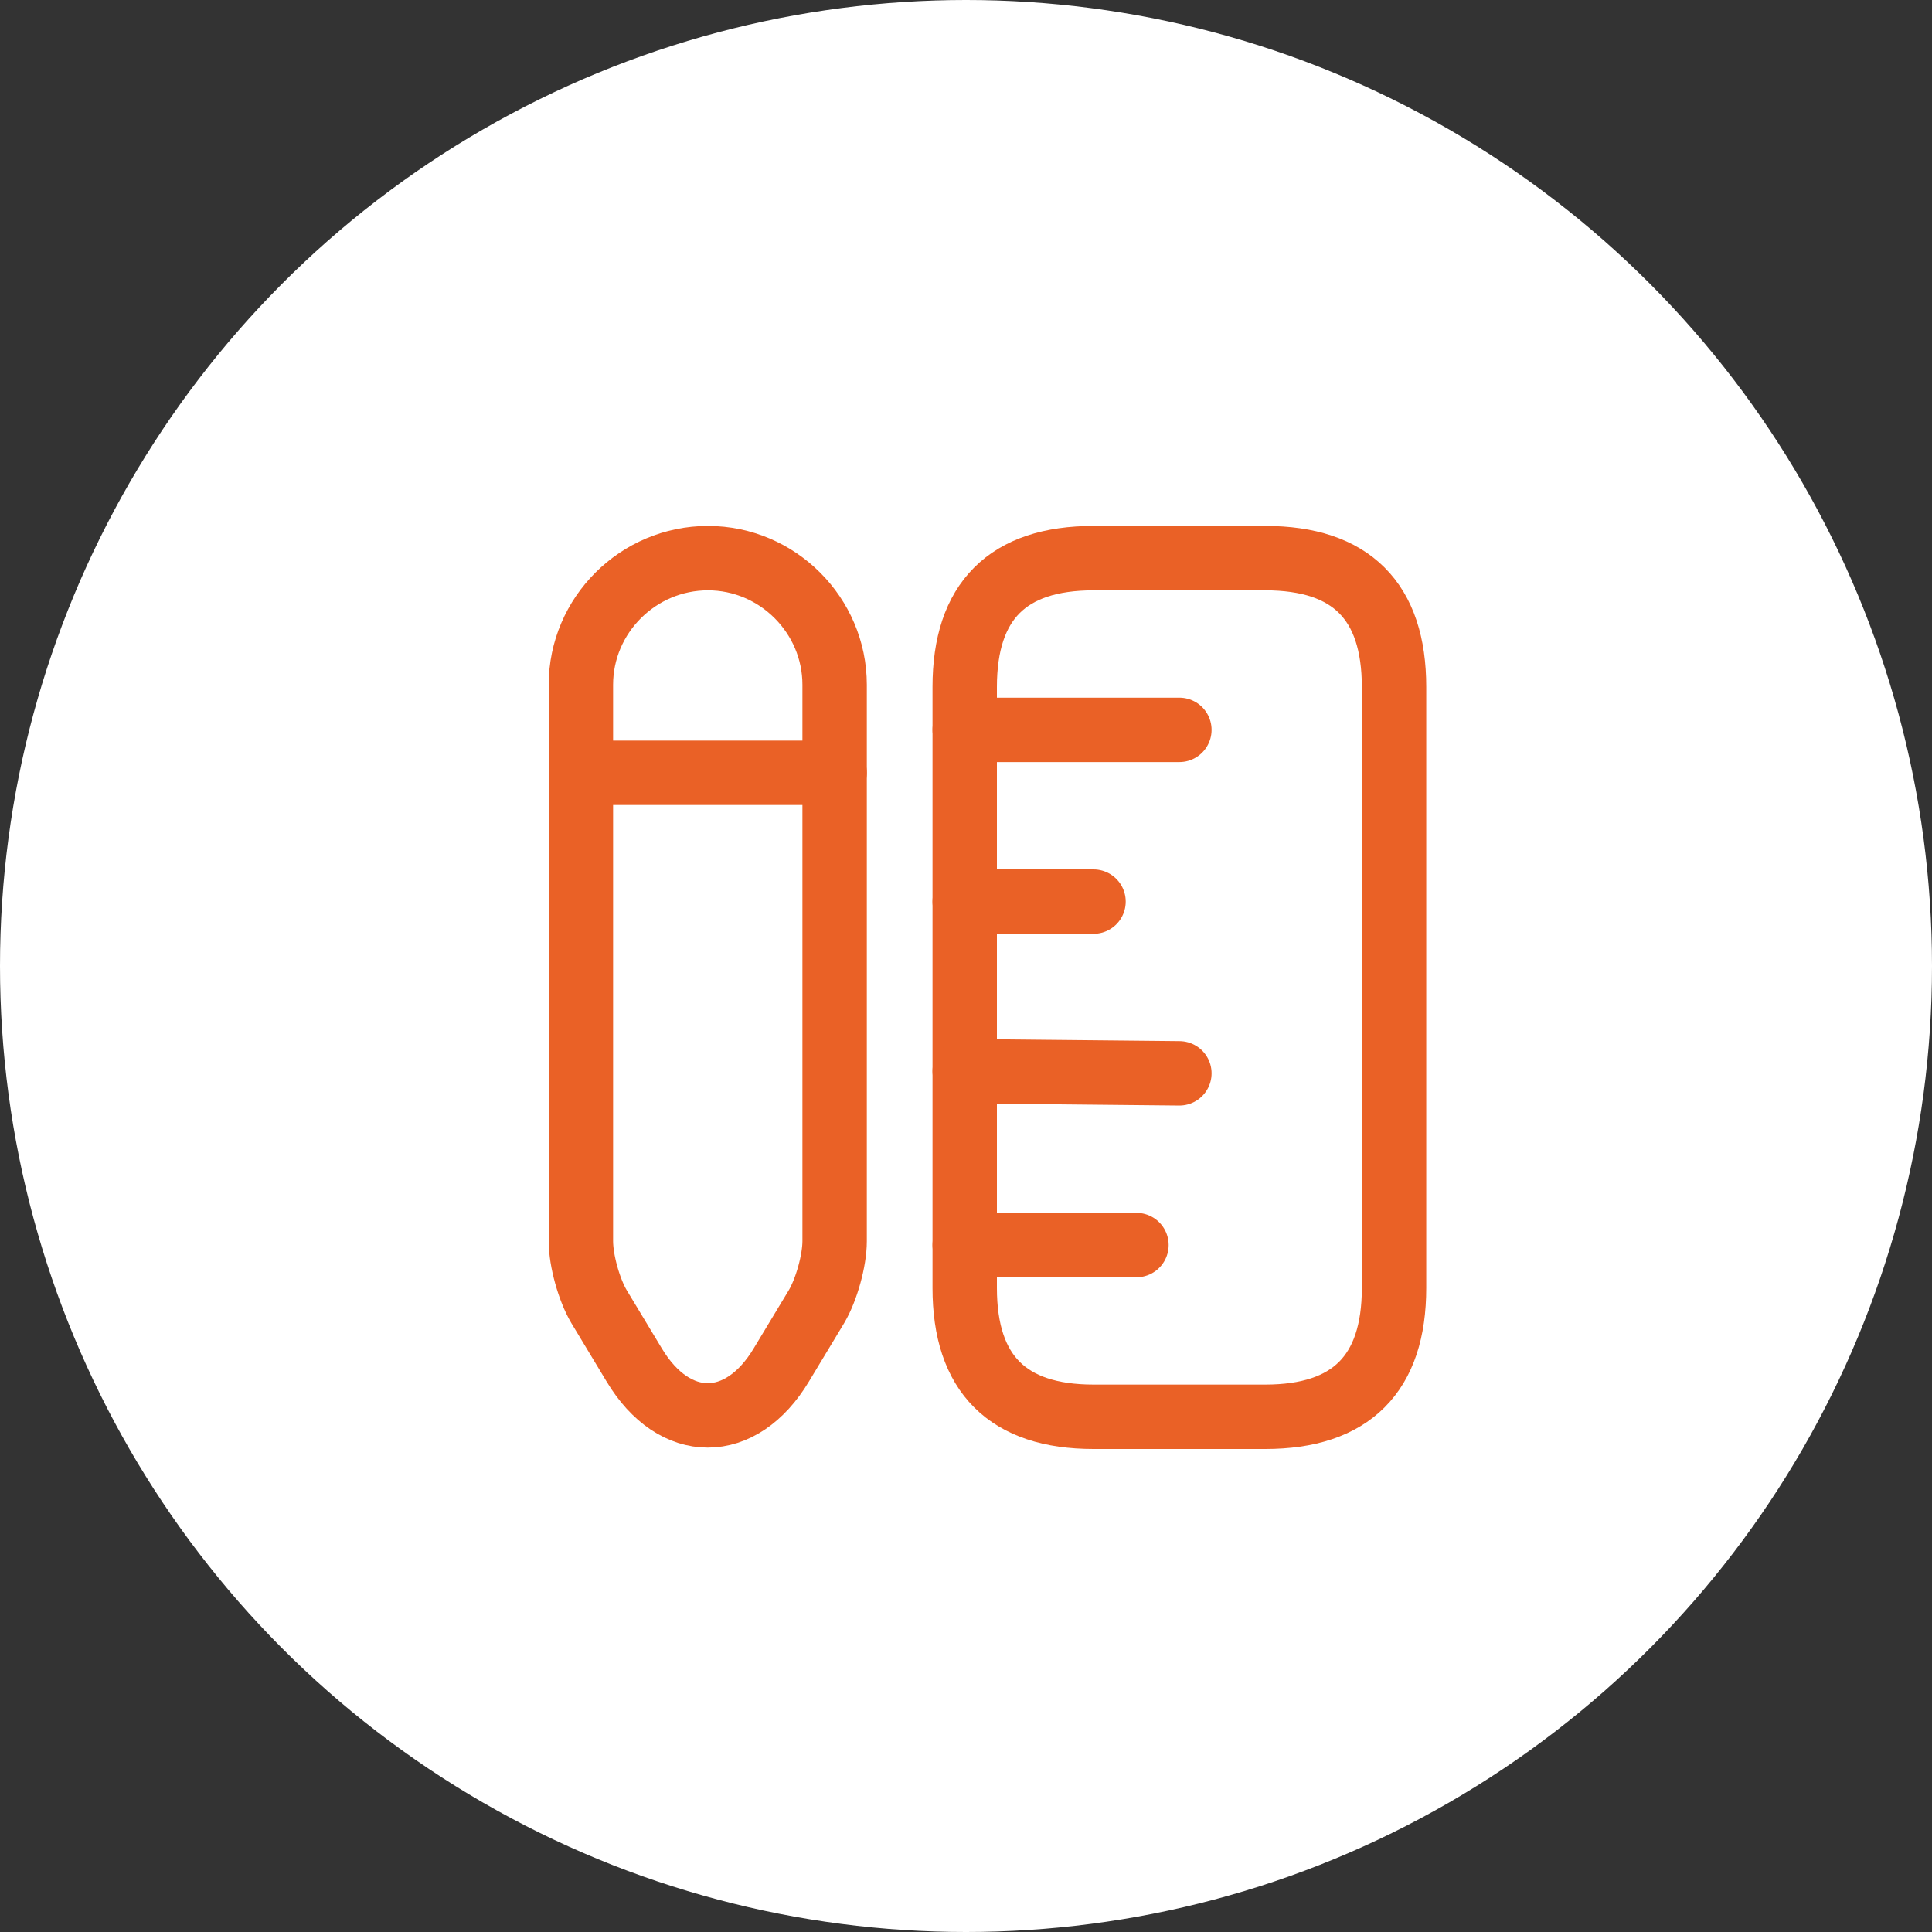
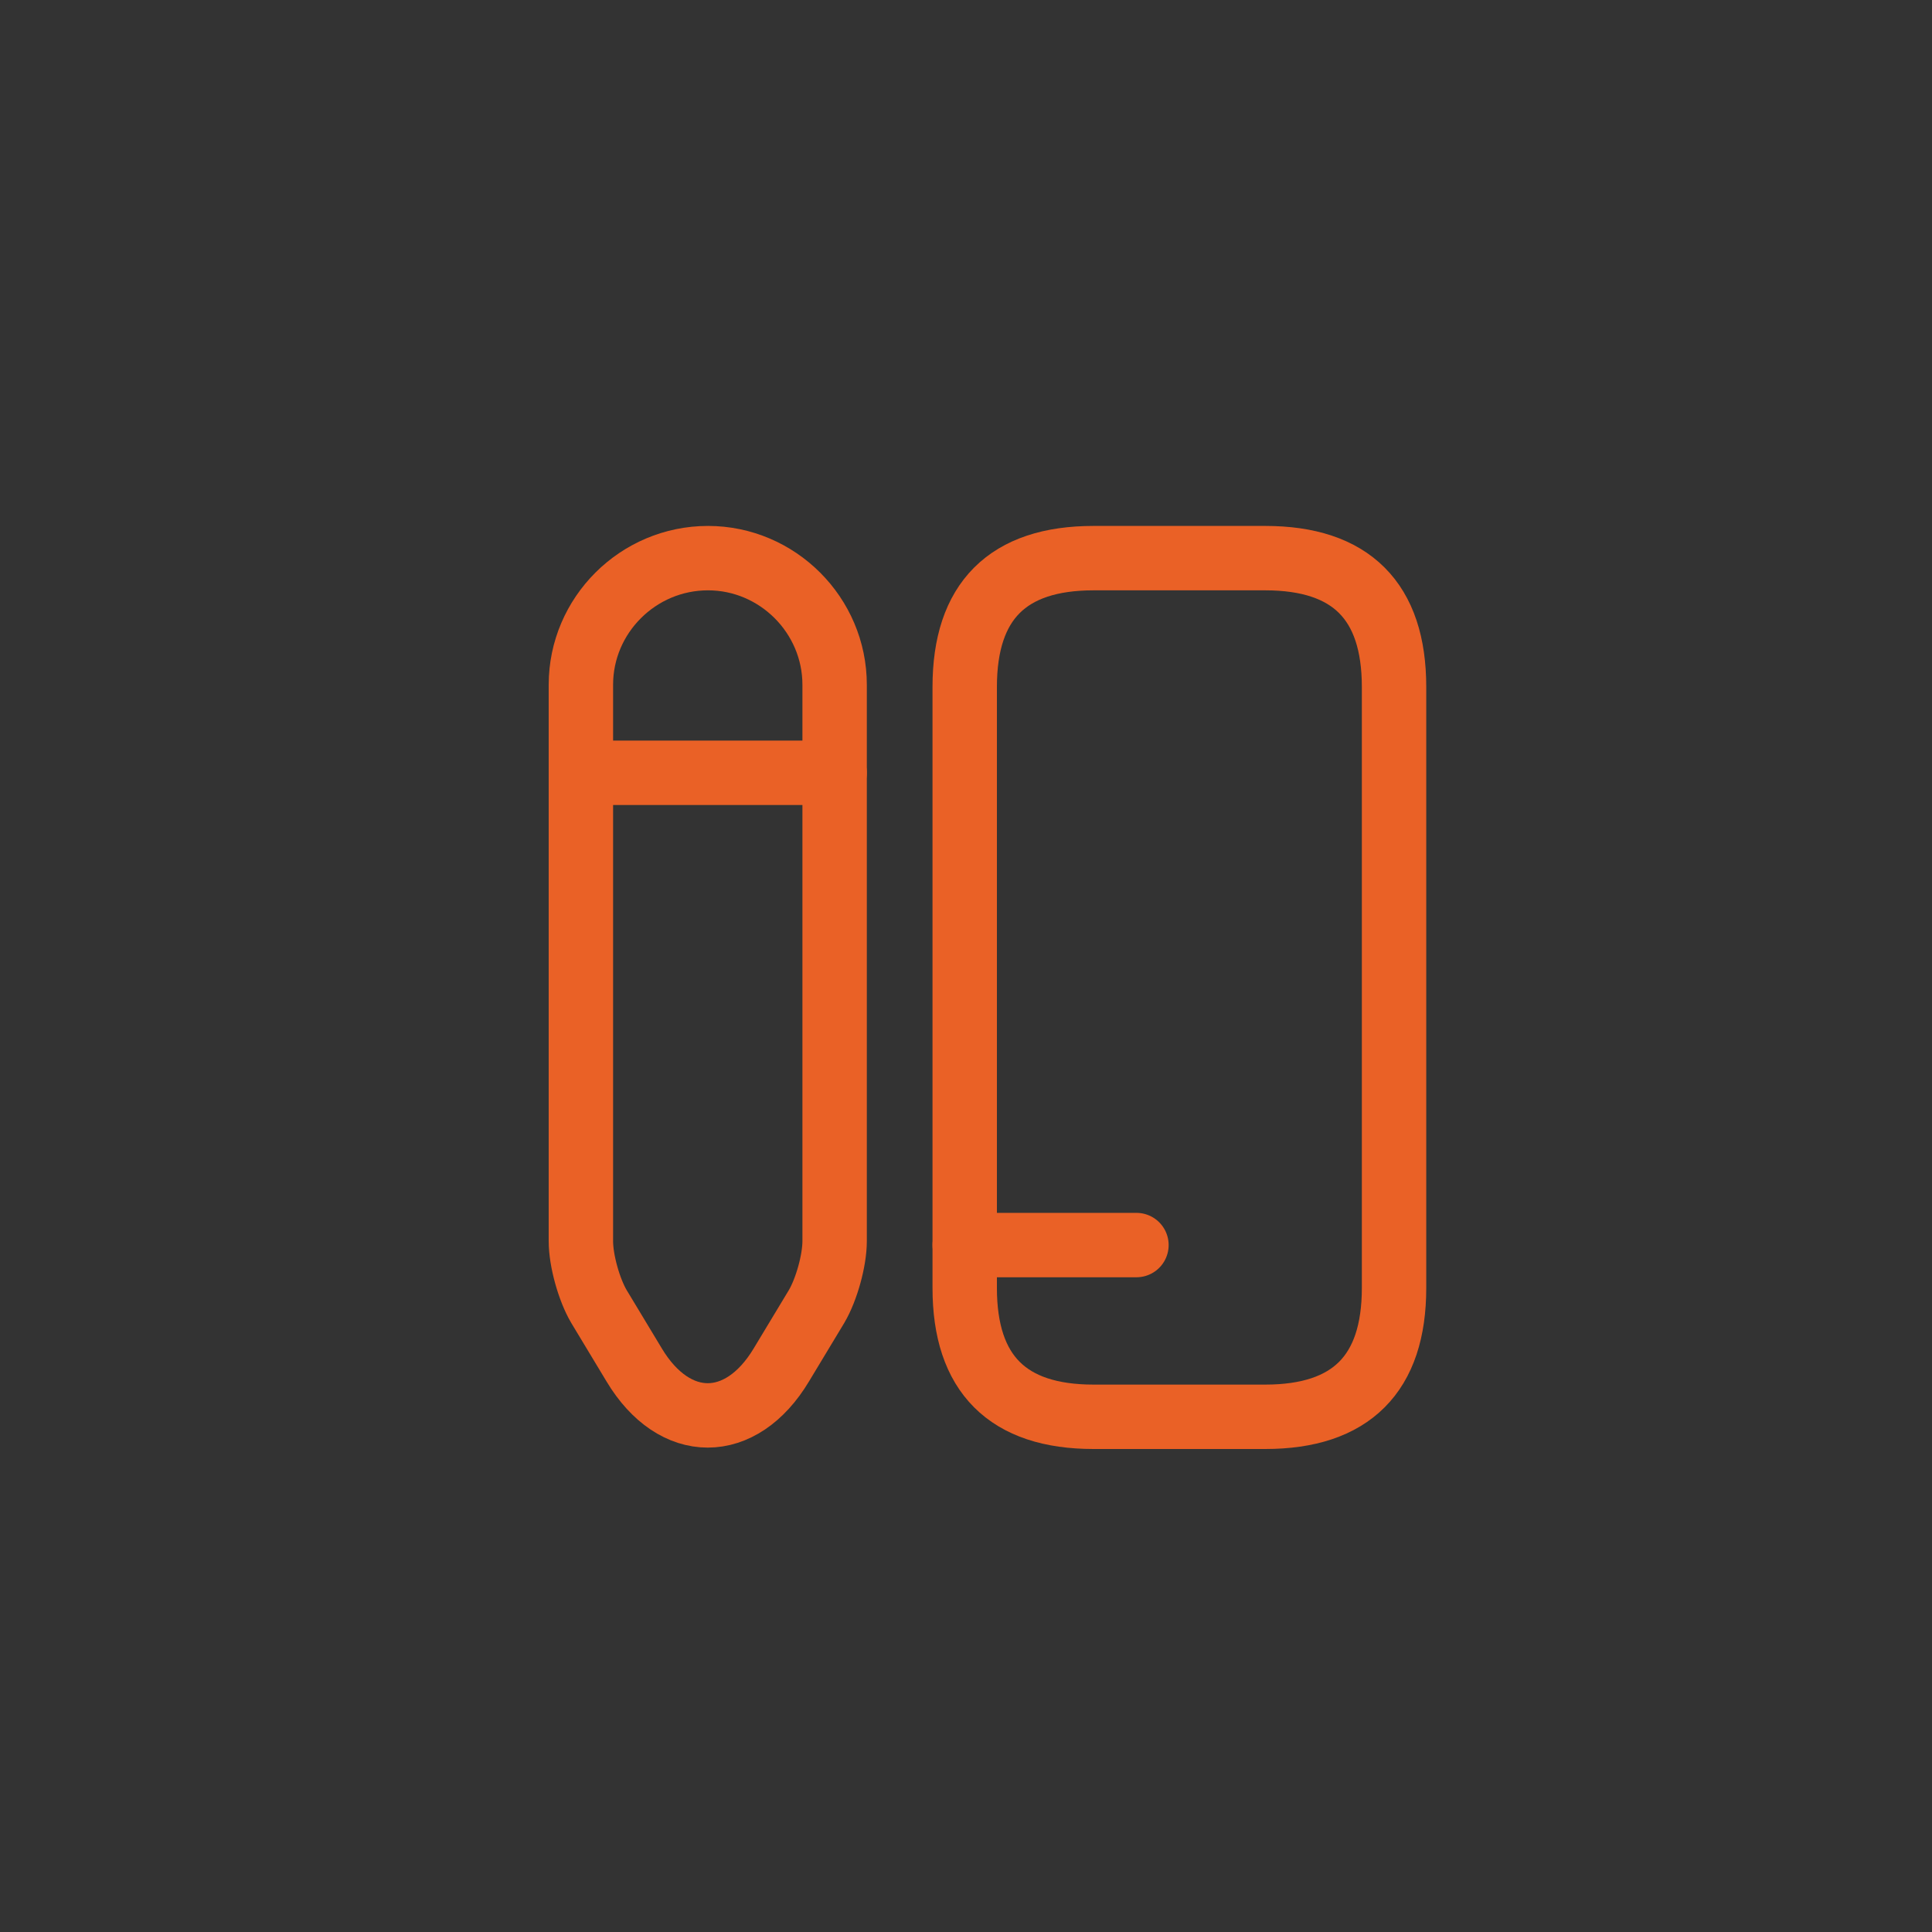
<svg xmlns="http://www.w3.org/2000/svg" width="45" height="45" viewBox="0 0 45 45" fill="none">
  <rect x="0" y="0" width="45" height="45" fill="#333333" stroke="none" />
-   <circle cx="22.5" cy="22.5" r="22.5" fill="white" />
  <path d="M32.47 30V16C32.47 14 31.47 13 29.47 13H25.47C23.47 13 22.47 14 22.47 16V30C22.47 32 23.47 33 25.47 33H29.47C31.47 33 32.47 32 32.47 30Z" stroke="#EA6126" stroke-width="1.5" stroke-linecap="round" />
-   <path d="M22.47 17H27.47" stroke="#EA6126" stroke-width="1.5" stroke-linecap="round" />
  <path d="M22.47 29H26.47" stroke="#EA6126" stroke-width="1.5" stroke-linecap="round" />
-   <path d="M22.47 24.95L27.47 25" stroke="#EA6126" stroke-width="1.5" stroke-linecap="round" />
-   <path d="M22.47 21H25.47" stroke="#EA6126" stroke-width="1.5" stroke-linecap="round" />
  <path d="M16.49 13C14.86 13 13.53 14.33 13.53 15.95V28.91C13.53 29.36 13.72 30.04 13.95 30.43L14.77 31.79C15.71 33.36 17.26 33.36 18.2 31.79L19.02 30.43C19.25 30.04 19.44 29.36 19.44 28.91V15.95C19.44 14.33 18.11 13 16.49 13Z" stroke="#EA6126" stroke-width="1.5" stroke-linecap="round" />
  <path d="M19.44 18H13.53" stroke="#EA6126" stroke-width="1.5" stroke-linecap="round" />
</svg>